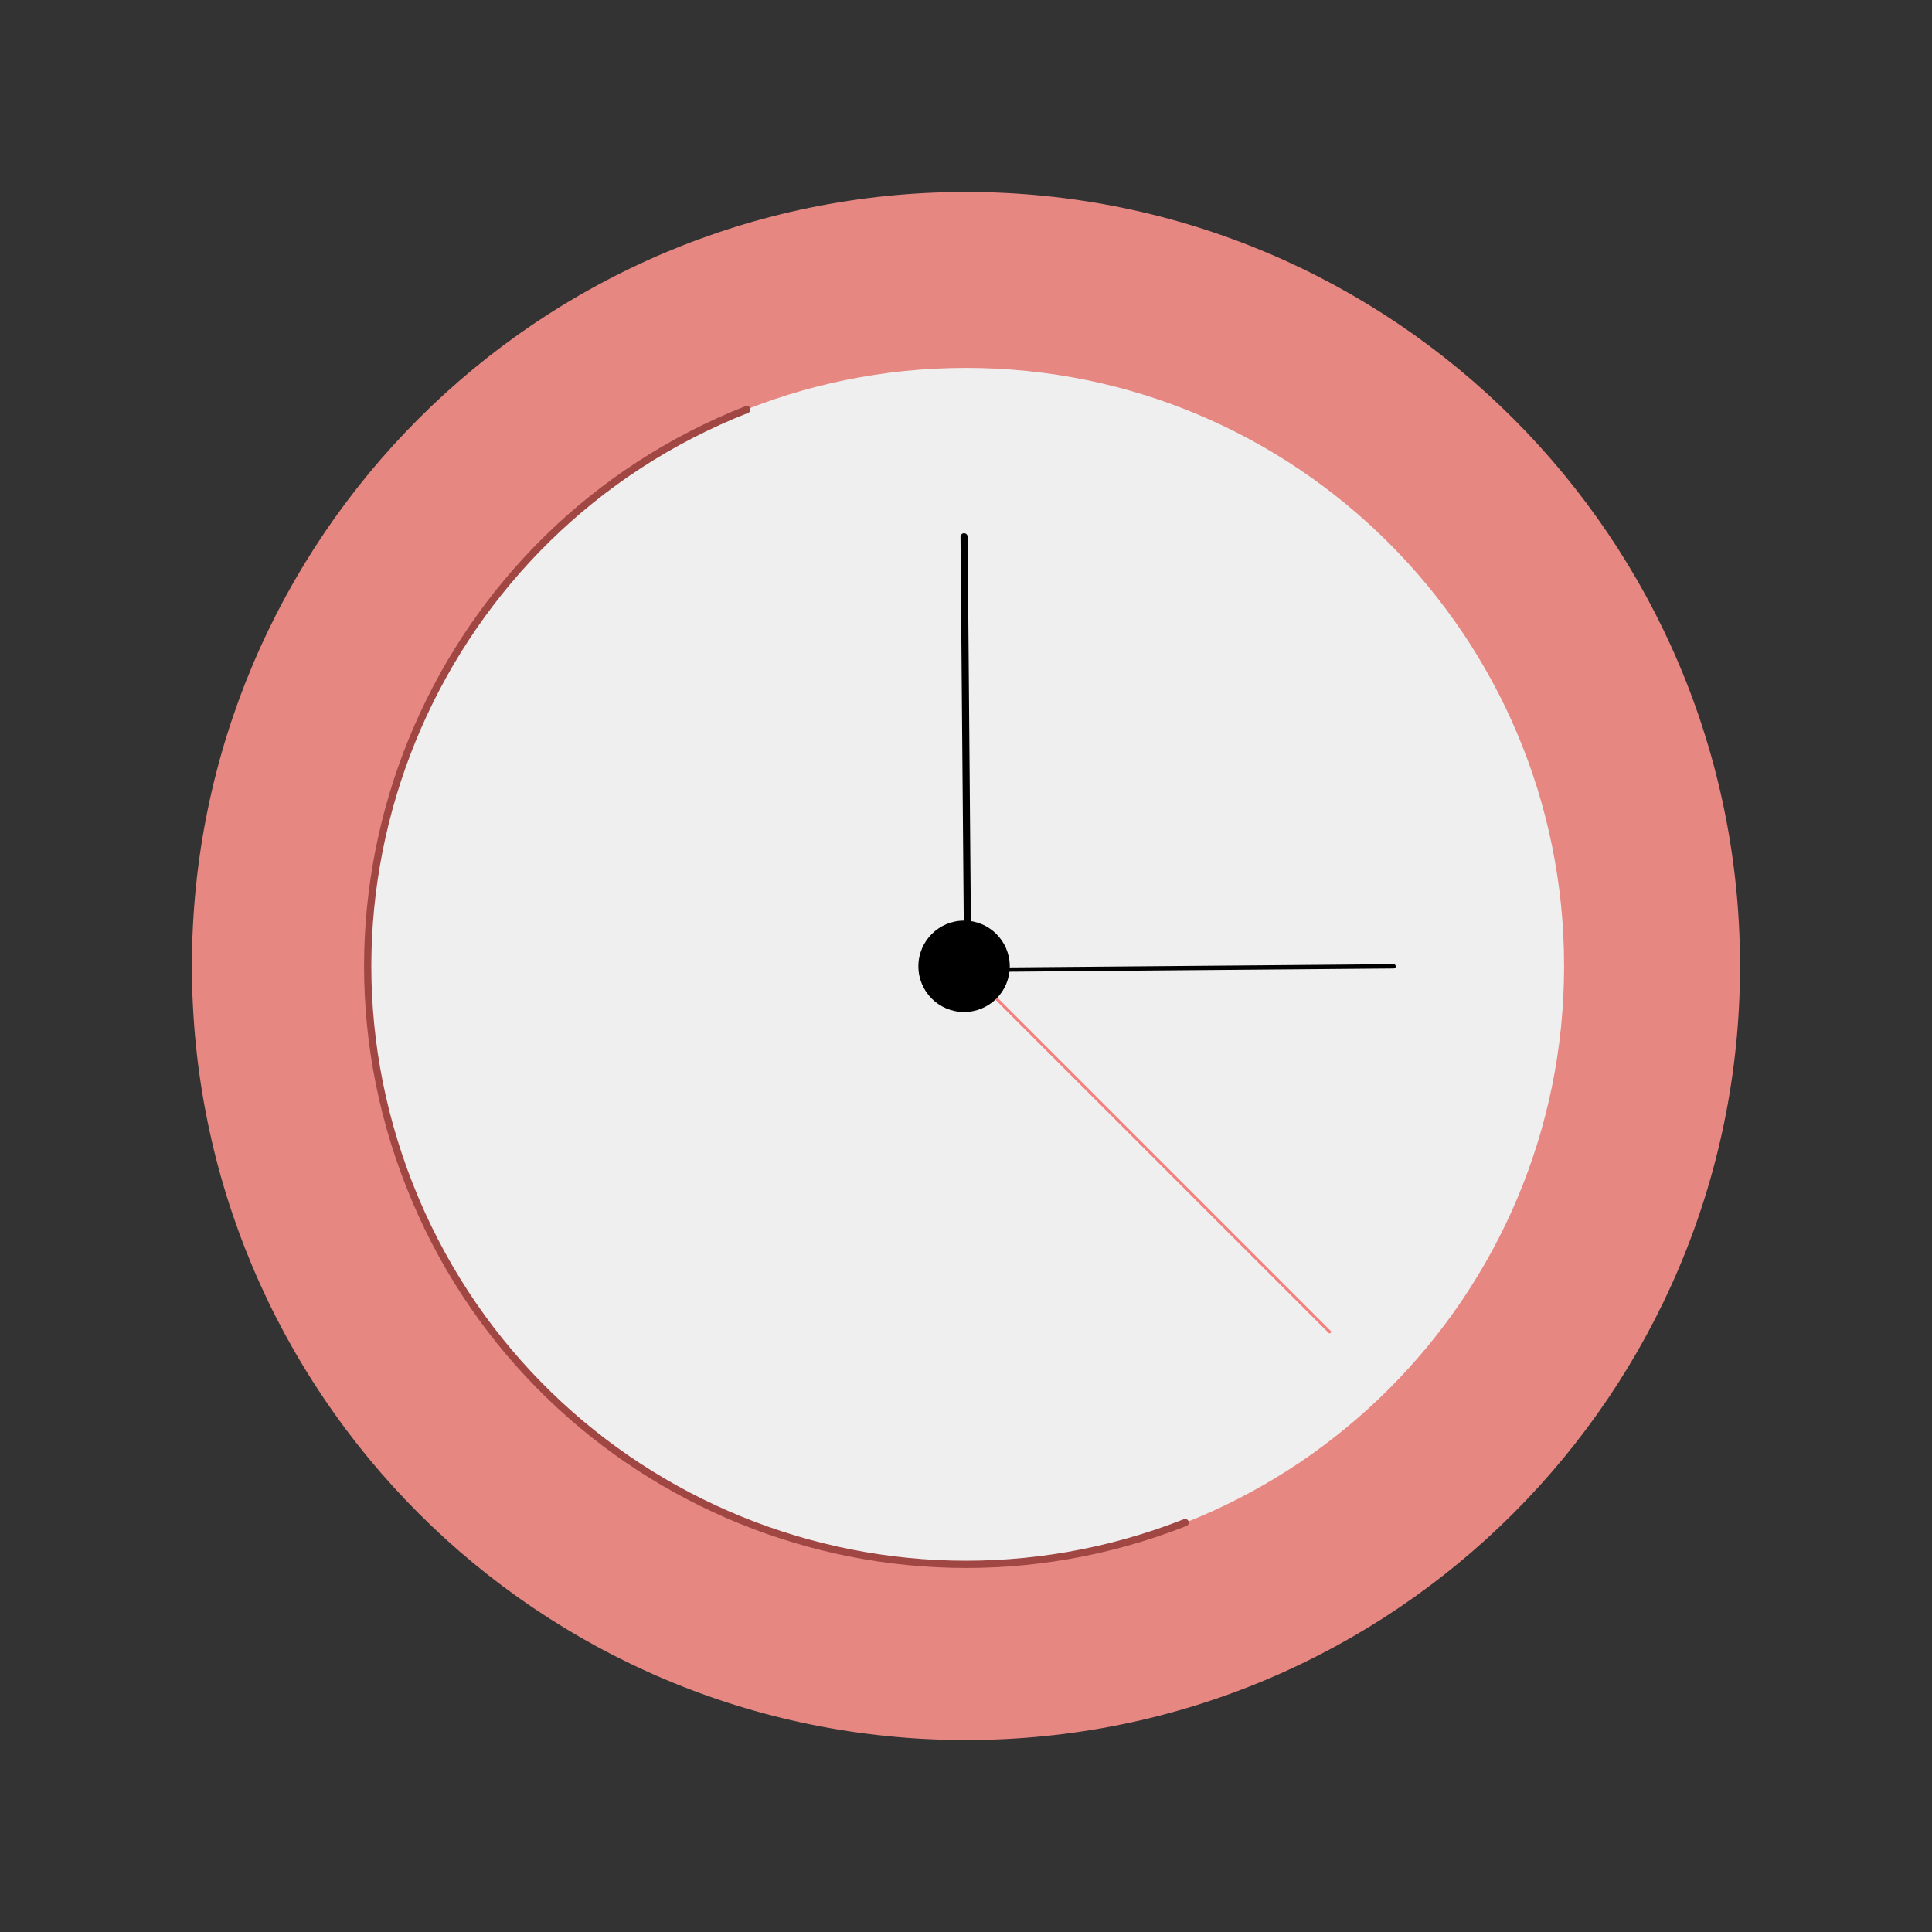
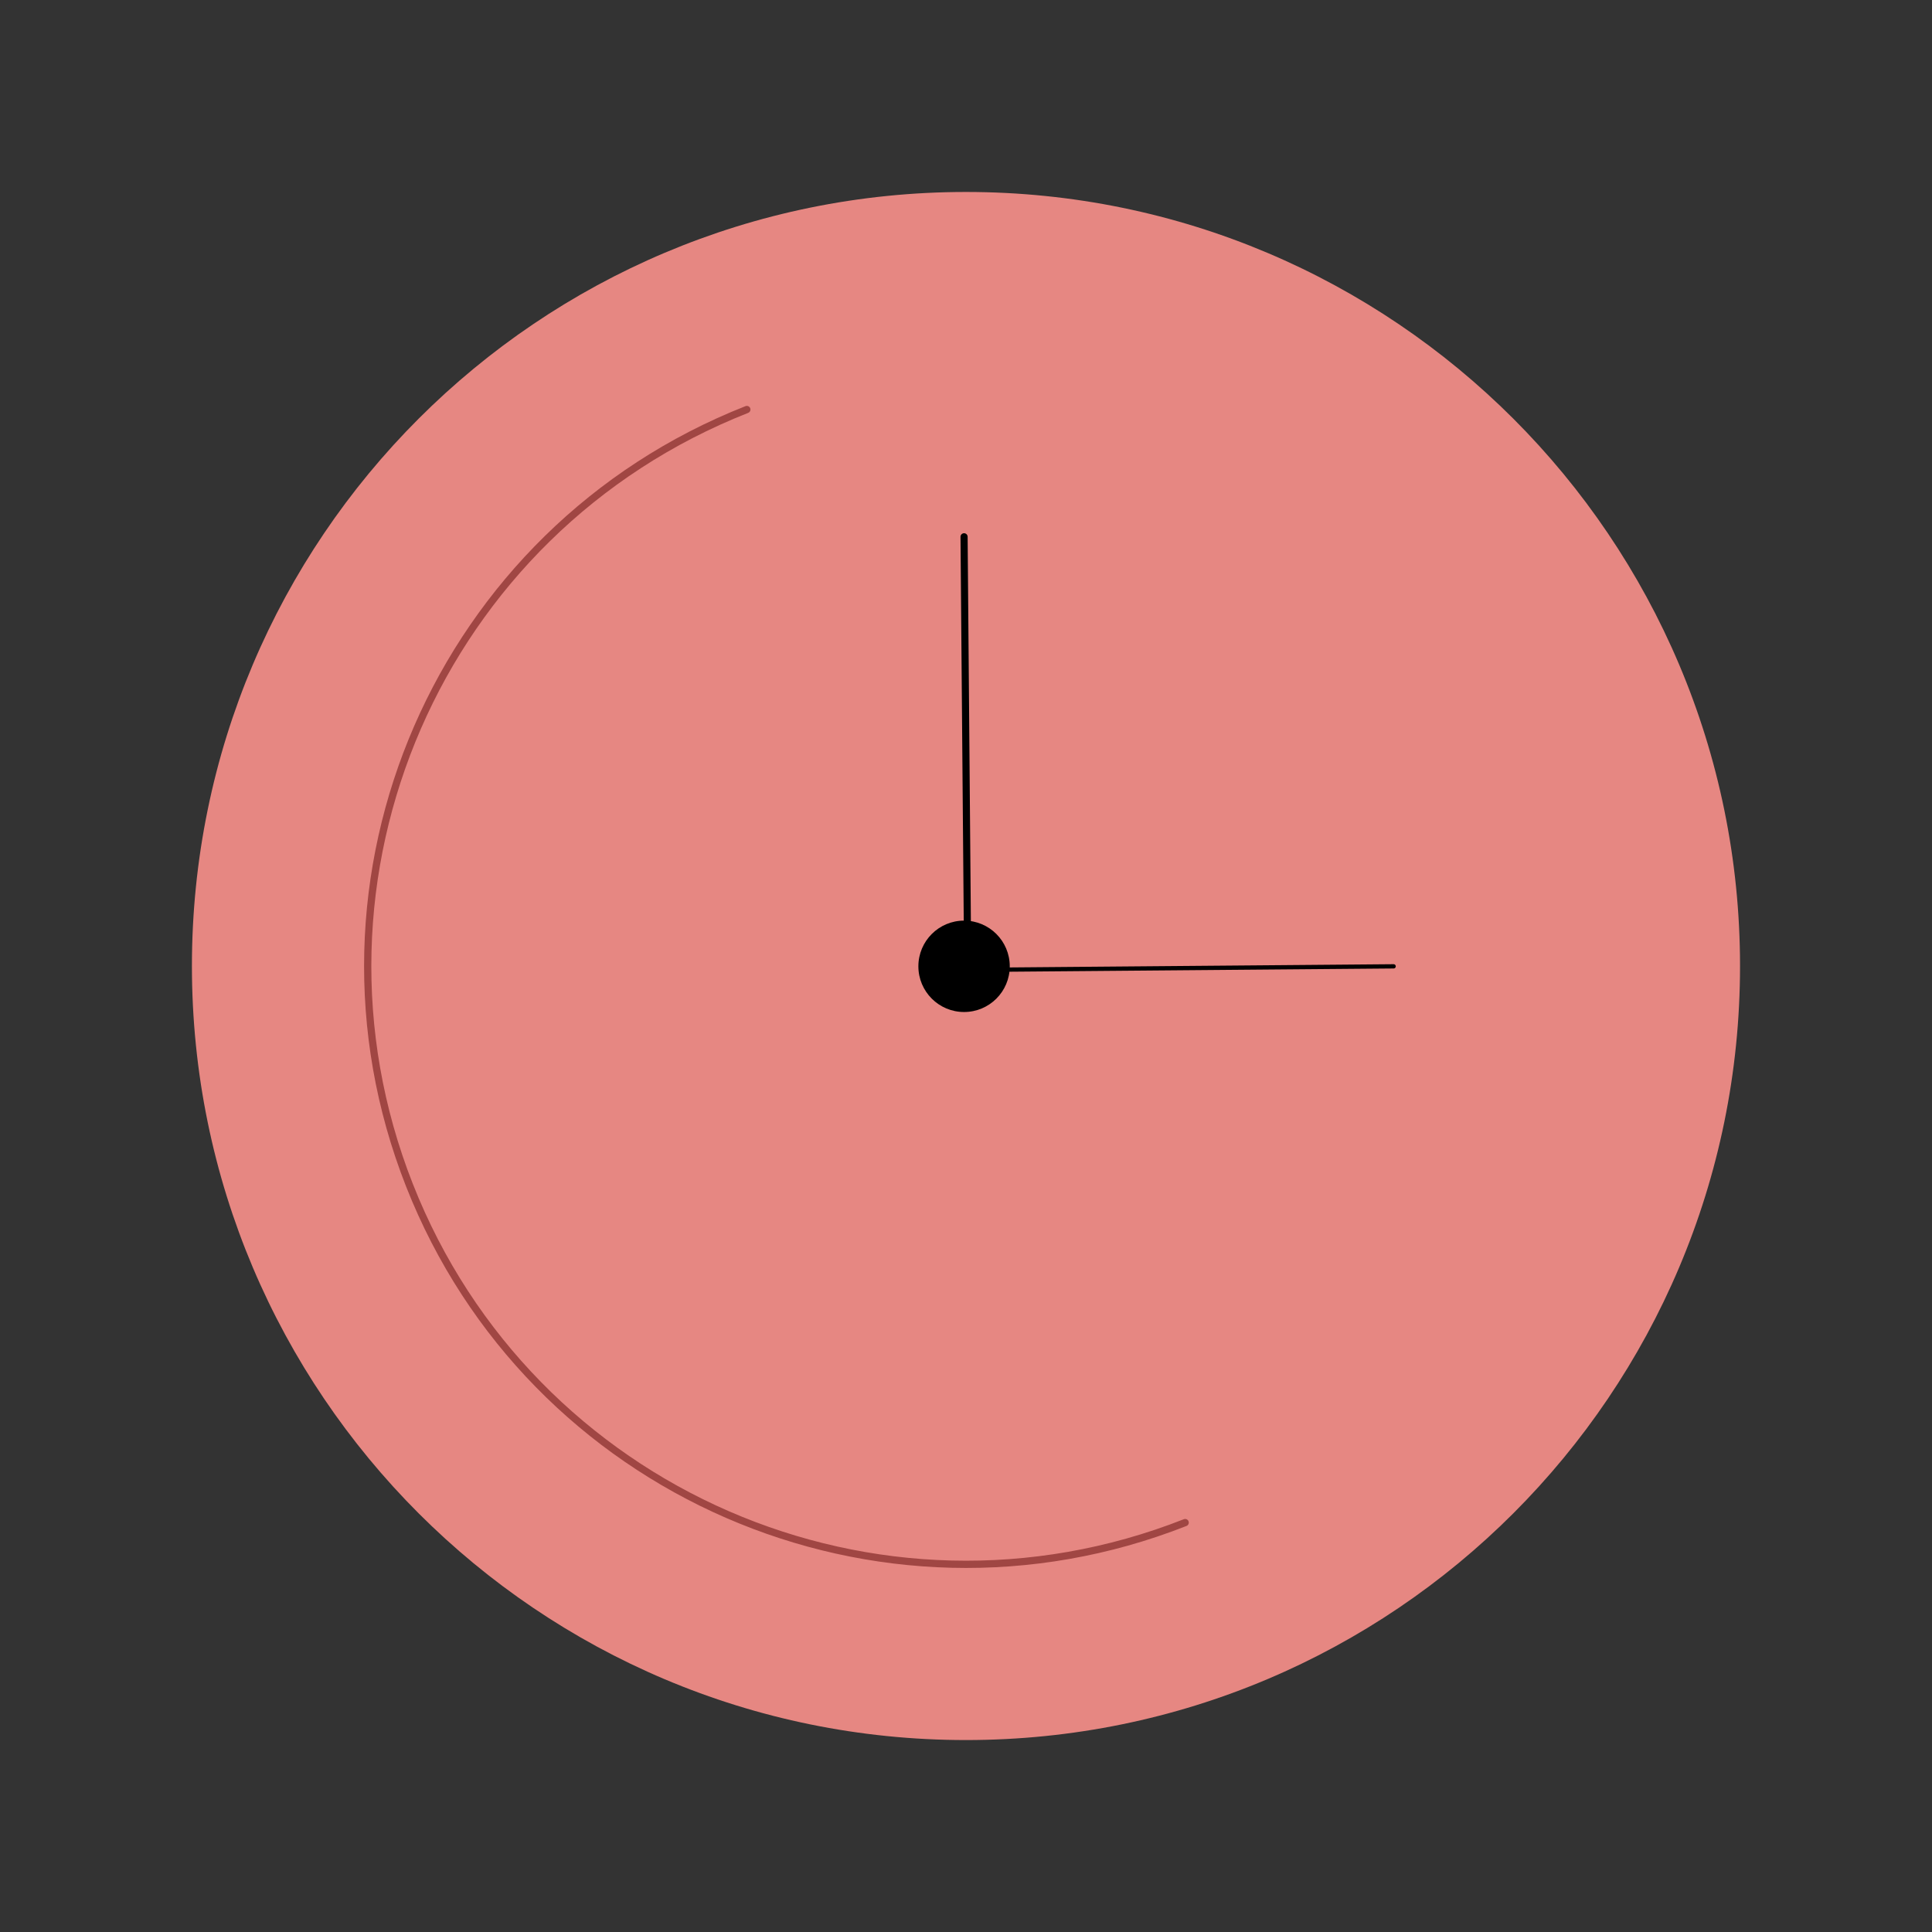
<svg xmlns="http://www.w3.org/2000/svg" id="a" viewBox="0 0 800 800">
  <rect x="0" y="0" width="800" height="800" fill="#333333" stroke="none" />
  <defs>
    <style>.c,.d,.e,.f,.g{fill:none;}.d{stroke-width:2.95px;}.d,.e,.f,.g{stroke-linecap:round;stroke-miterlimit:10;}.d,.f{stroke:#000;}.e{stroke:#a04643;stroke-width:3px;}.h{fill:#e68782;}.i{fill:#efefef;}.f{stroke-width:1.77px;}.g{stroke:#f4807f;stroke-width:1.18px;}.j{clip-path:url(#b);}</style>
    <clipPath id="b">
      <rect class="c" x="79.47" y="79.49" width="641.06" height="641.06" />
    </clipPath>
  </defs>
  <g class="j">
    <g>
      <path class="h" d="M399.99,720.52c177.02,0,320.52-143.5,320.52-320.52S577.01,79.49,399.99,79.49,79.47,222.99,79.47,400s143.5,320.52,320.52,320.52Z" />
-       <path class="i" d="M399.99,647.68c136.79,0,247.67-110.89,247.67-247.67s-110.89-247.67-247.67-247.67-247.67,110.89-247.67,247.67,110.89,247.67,247.67,247.67Z" />
      <path class="e" d="M490.75,630.47c-127.28,50.11-271.09-12.42-321.2-139.7-50.12-127.27,12.42-271.08,139.7-321.2" />
      <path class="d" d="M399.2,222.27l1.5,177.87" />
      <path class="f" d="M577.07,400.14l-177.87,1.5" />
-       <path class="g" d="M399.2,400.14l151.39,151.39" />
      <path d="M399.2,419.05c10.45,0,18.92-8.46,18.92-18.92s-8.47-18.92-18.92-18.92-18.92,8.47-18.92,18.92,8.47,18.92,18.92,18.92Z" />
    </g>
  </g>
</svg>